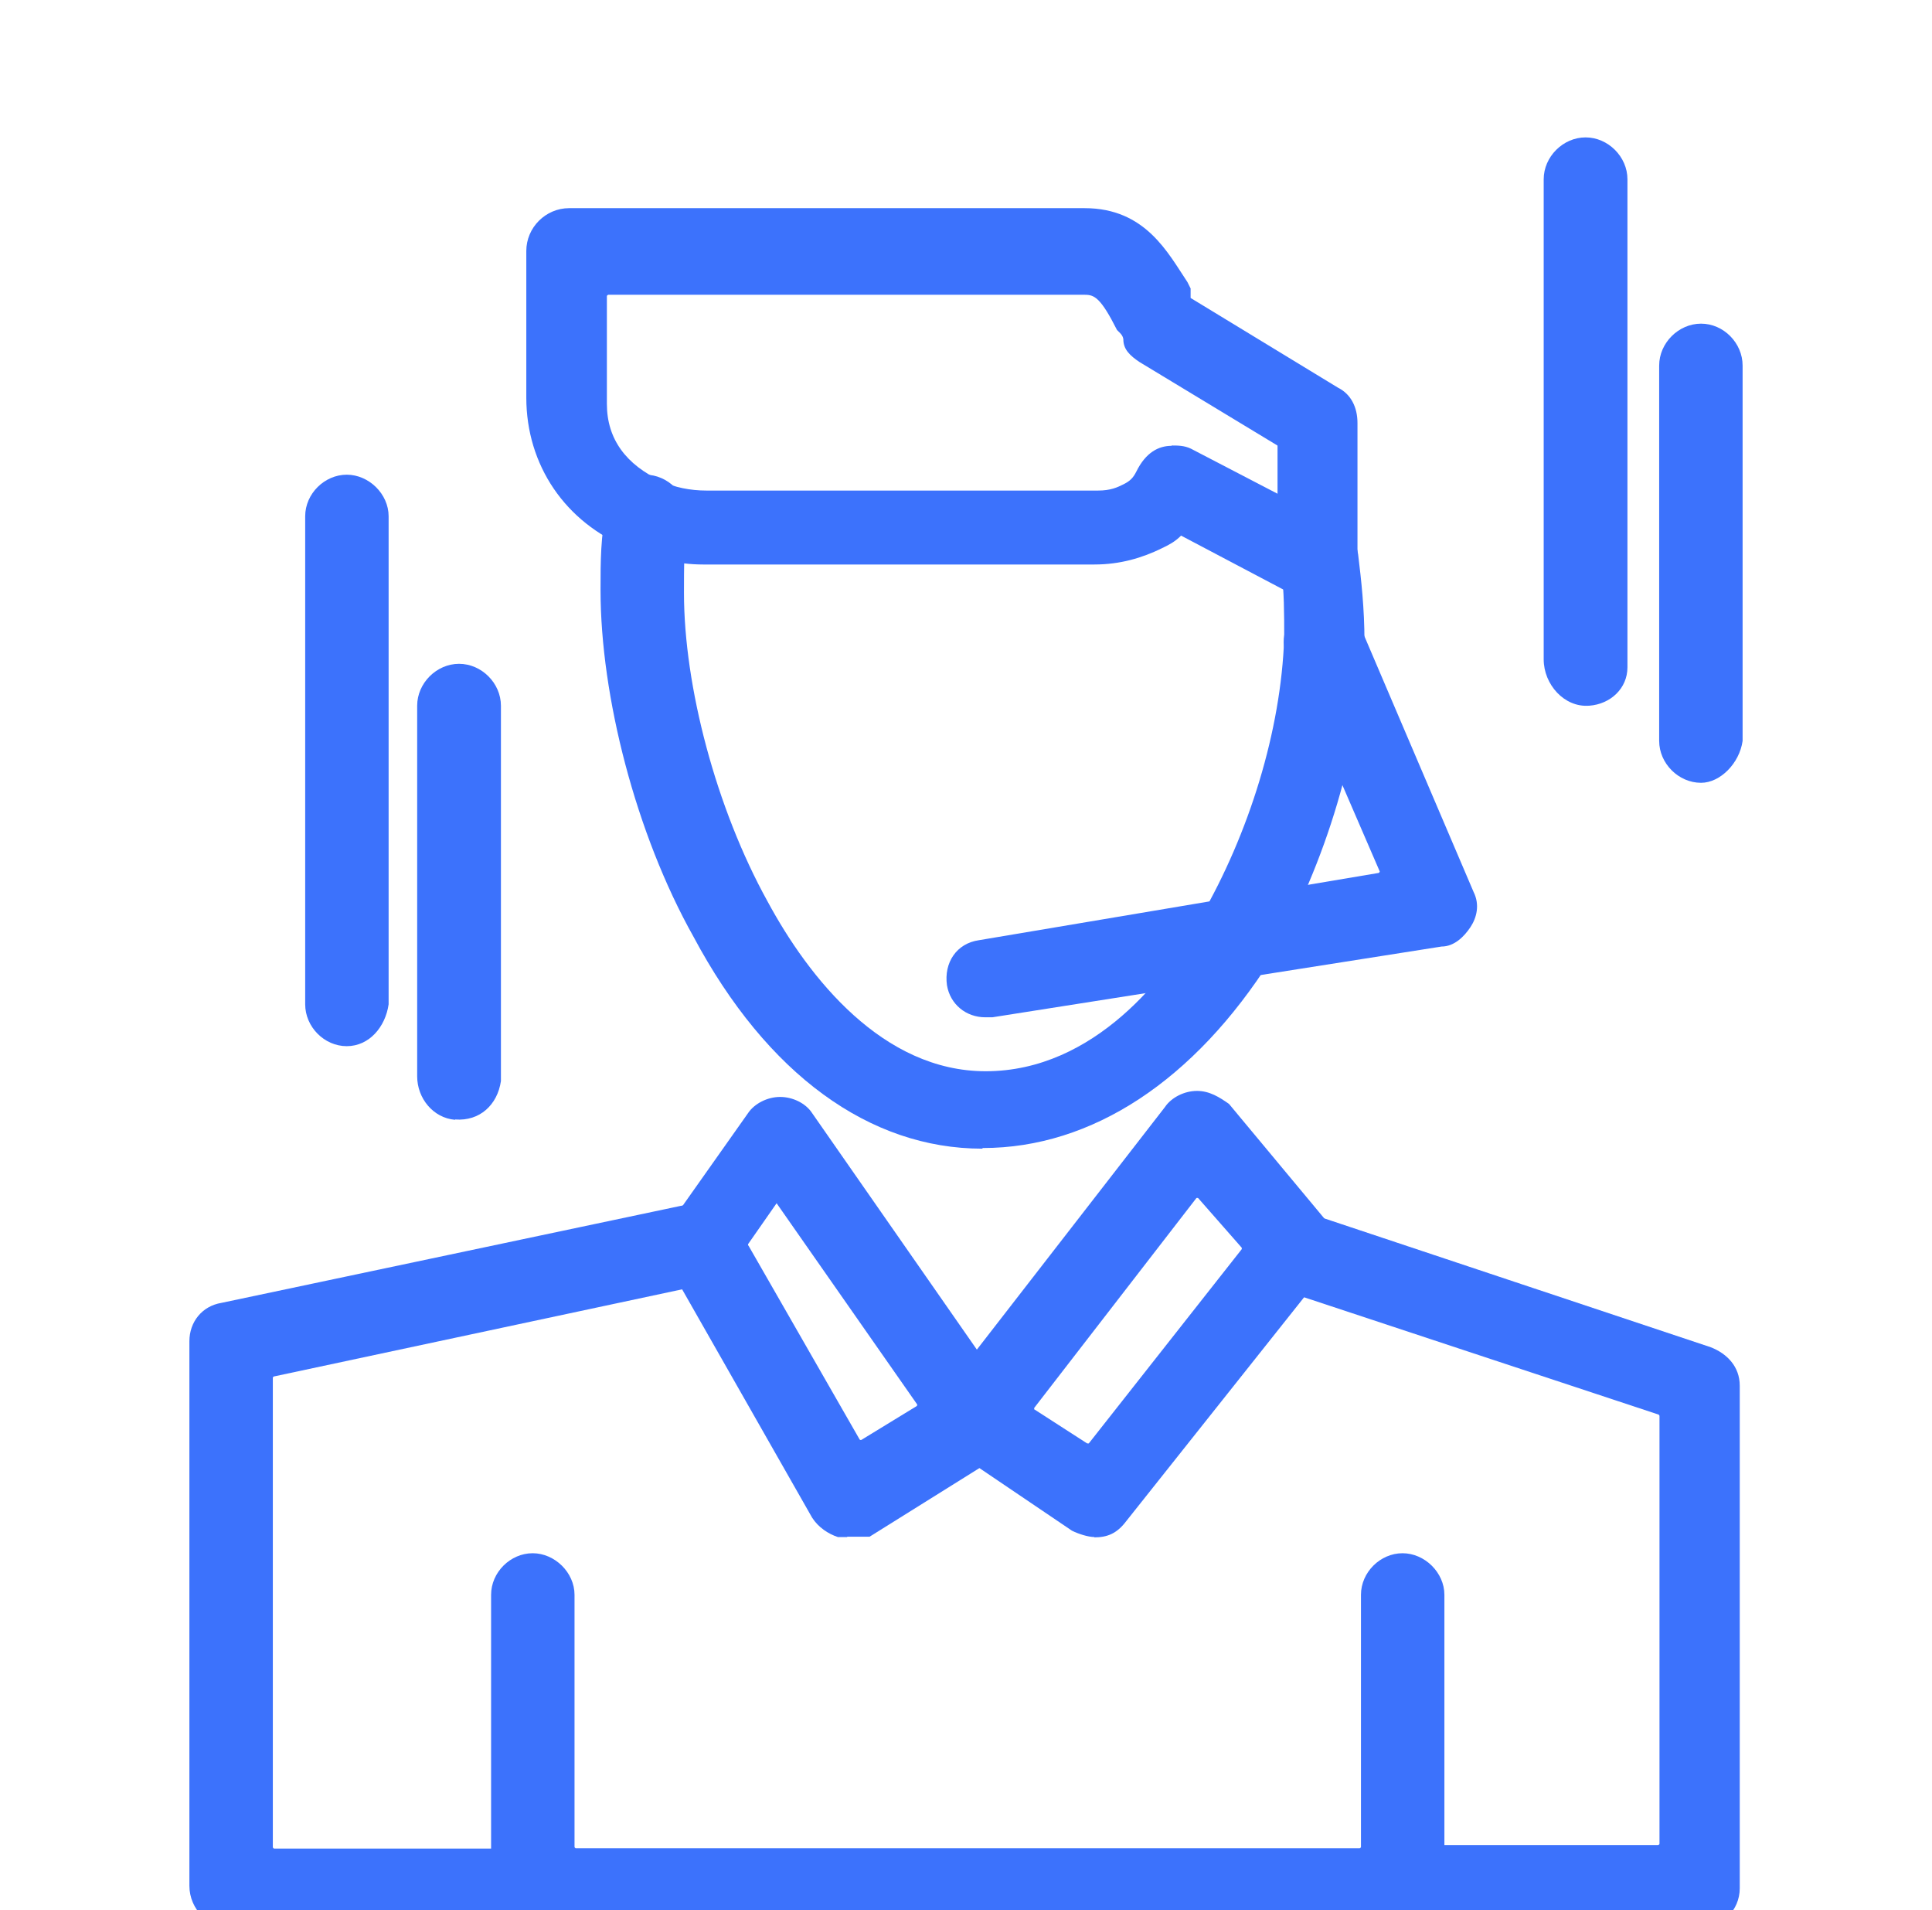
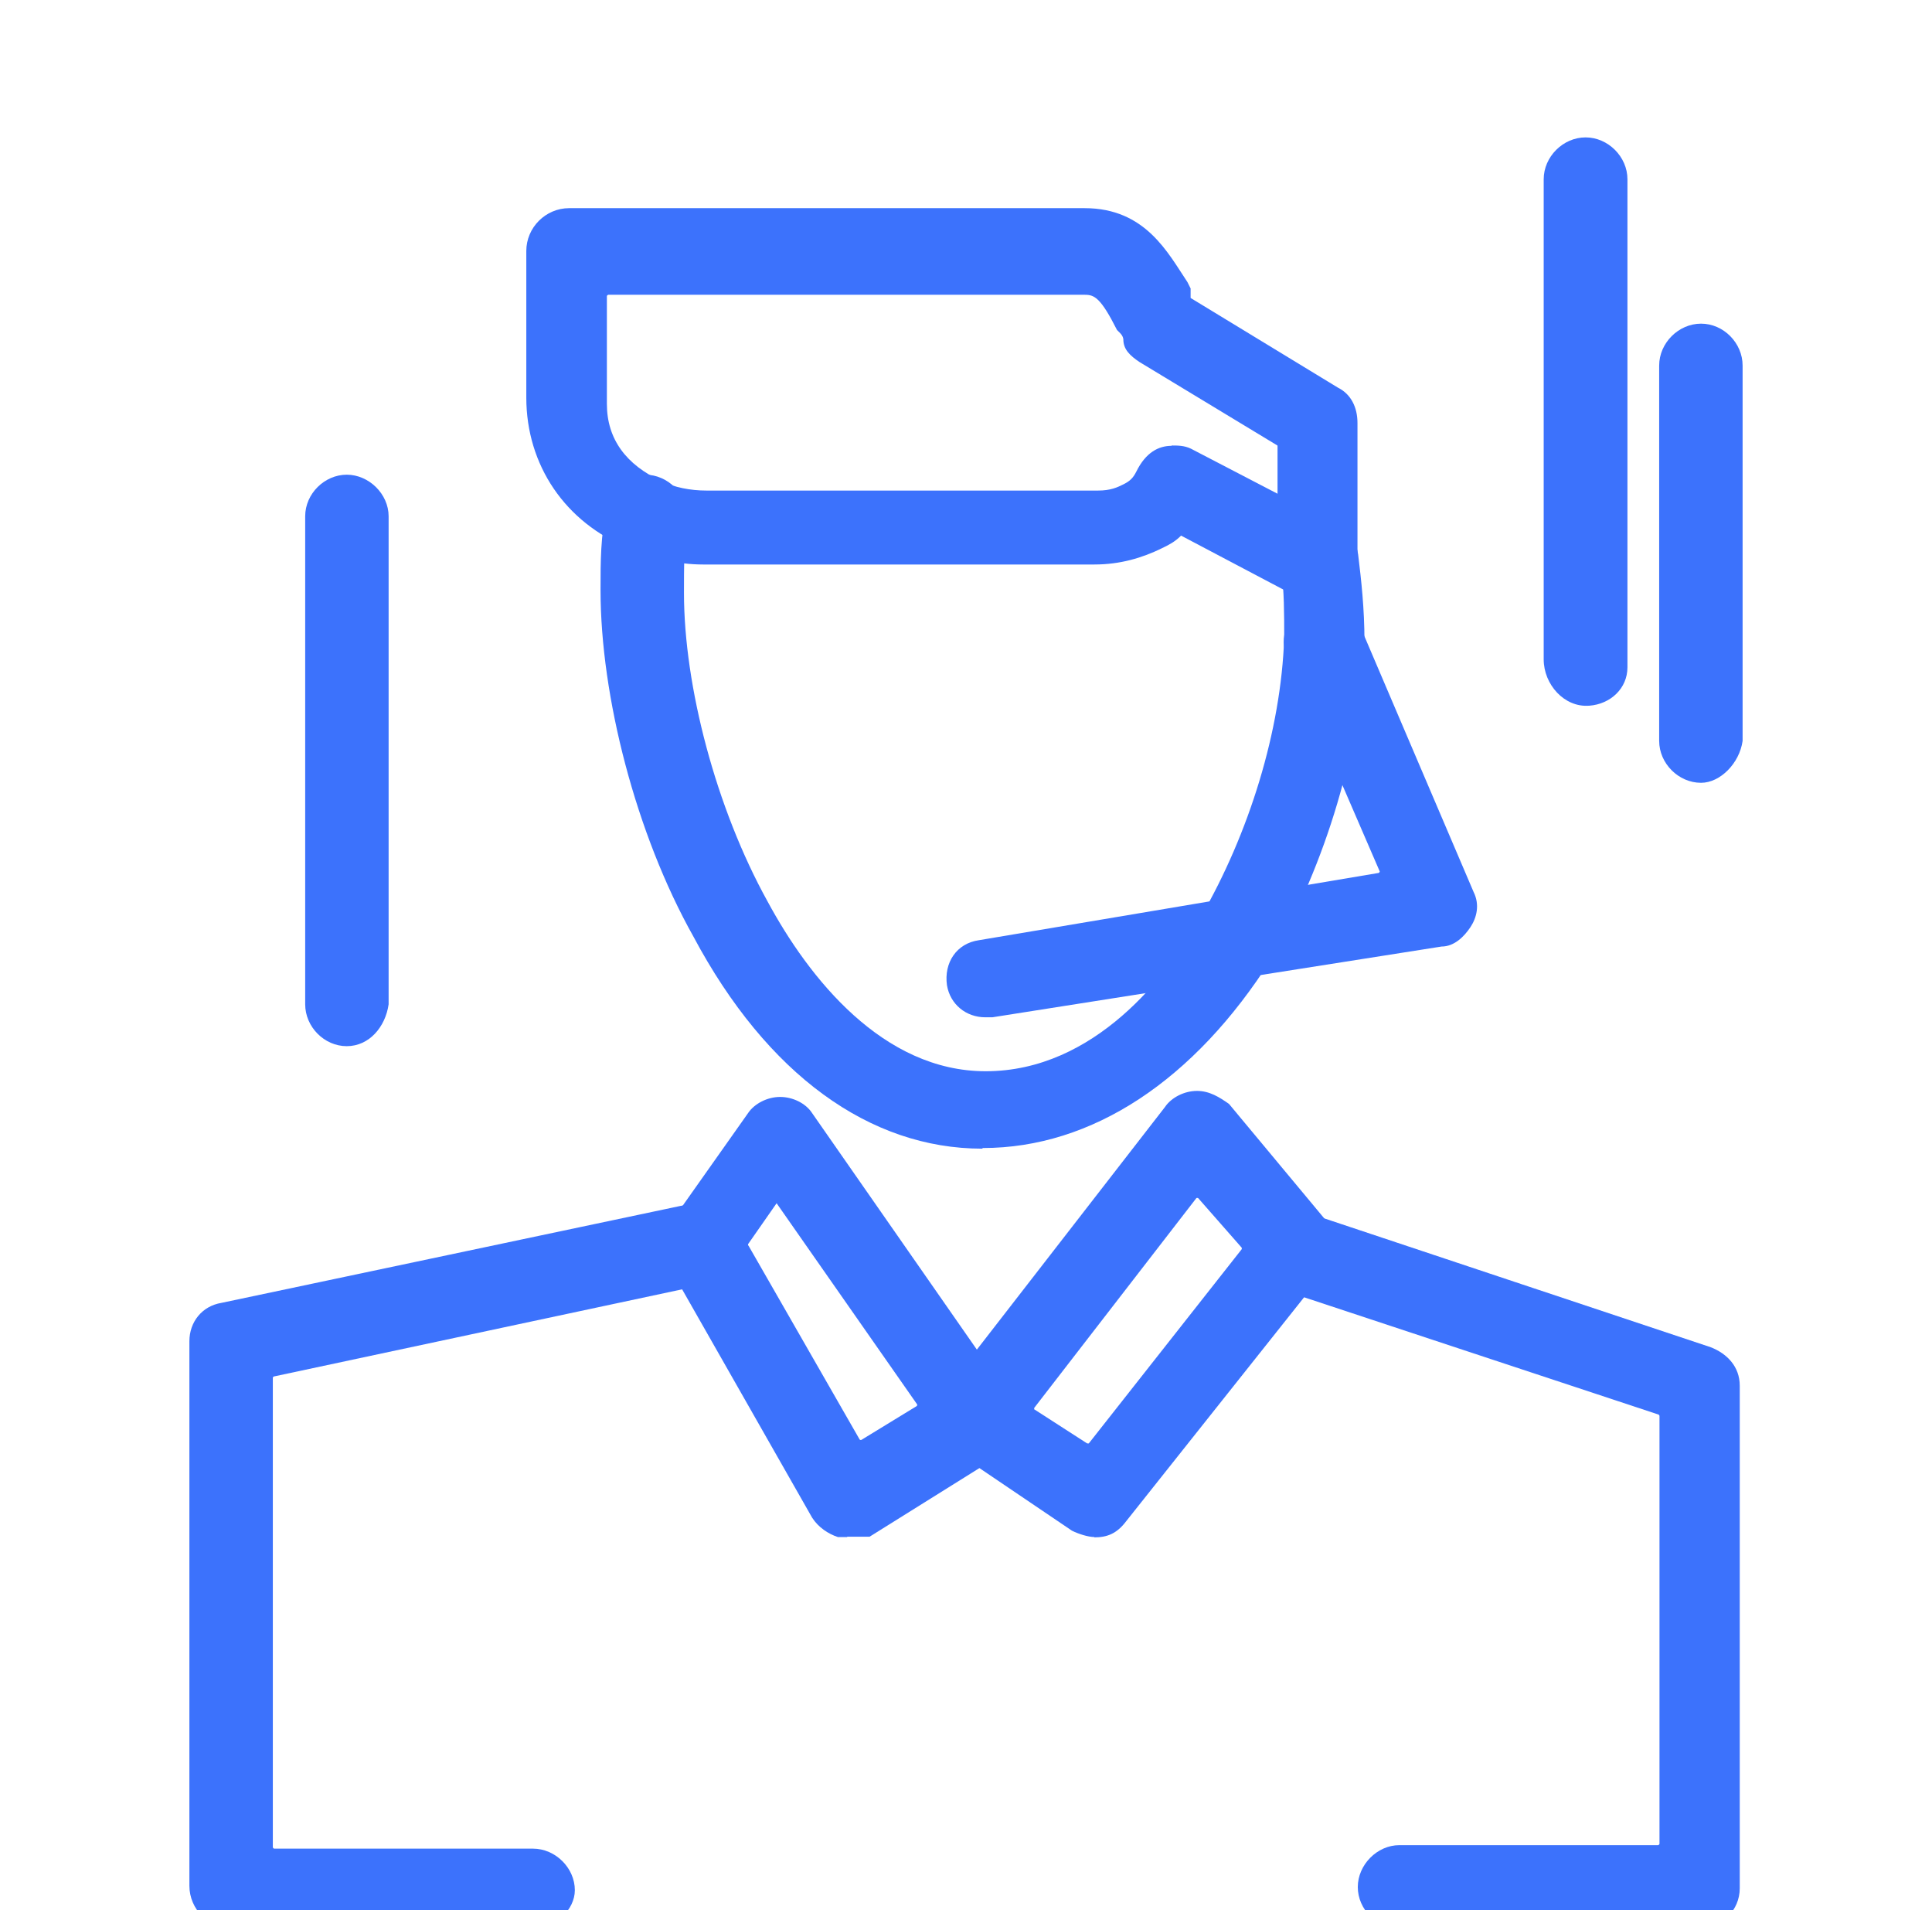
<svg xmlns="http://www.w3.org/2000/svg" id="Layer_1" data-name="Layer 1" viewBox="0 0 60.9 60.2">
  <defs>
    <style>      .cls-1 {        fill: #3c72fc;        stroke-width: 0px;      }    </style>
  </defs>
  <path class="cls-1" d="m16.79,60.78H7.32c-.74,0-1.35-.61-1.35-1.35v-17.16c0-.61.4-1.11,1.01-1.21l14.87-3.14c.71-.1,1.31.3,1.52,1.01.1.71-.3,1.31-1.01,1.52l-13.73,2.93s-.03.02-.03.04v14.8s.02.04.04.04h8.16c.71,0,1.32.61,1.32,1.31,0,.61-.61,1.21-1.32,1.21Z" />
  <path class="cls-1" d="m53.58,60.78h-9.47c-.71,0-1.31-.61-1.31-1.31s.61-1.32,1.31-1.32h8.16s.04-.02.04-.04v-13.49s-.01-.03-.03-.04l-11.91-3.94c-.71-.2-1.01-.91-.81-1.62.2-.71.91-1.01,1.62-.81l12.75,4.25c.51.2.91.61.91,1.21v15.84c0,.69-.56,1.25-1.25,1.25Z" />
-   <path class="cls-1" d="m44.11,60.78h-27.28c-.74,0-1.35-.61-1.35-1.35v-9.17c0-.71.61-1.31,1.31-1.31s1.32.61,1.32,1.31v7.95s.02.04.04.04h24.71s.04-.02.04-.04v-7.95c0-.71.61-1.31,1.31-1.31s1.32.61,1.32,1.31v9.21c-.2.71-.71,1.31-1.42,1.31Z" />
  <path class="cls-1" d="m30.96,36.2c-3.54,0-6.78-2.33-9.1-6.68-1.82-3.24-2.93-7.59-2.93-10.92,0-.91,0-1.72.2-2.63.1-.61.61-1.01,1.21-1.01.71,0,1.32.61,1.32,1.31v.3c-.1.61-.1,1.32-.1,2.12,0,2.93,1.01,6.78,2.63,9.71,1.31,2.43,3.64,5.36,6.88,5.36,3.44,0,5.77-3.04,6.78-4.86,1.52-2.63,2.53-5.87,2.63-8.8,0-.78,0-1.46-.09-2.14-.1-.76.44-1.51,1.21-1.52.62,0,1.12.39,1.21,1.03.1.81.2,1.72.2,2.73-.1,3.34-1.21,6.98-2.93,10.01-2.43,3.84-5.66,5.97-9.1,5.97Z" />
  <path class="cls-1" d="m41.48,18.9c-.2,0-.4,0-.61-.1l-3.64-1.92c-.2.2-.4.3-.61.4-.61.3-1.31.51-2.12.51h-12.34c-.81,0-1.62-.2-2.33-.51-2.02-.81-3.24-2.63-3.24-4.75v-4.62c0-.74.61-1.35,1.35-1.35h16.25c1.92,0,2.63,1.42,3.24,2.33l.1.2v.3l4.65,2.83c.4.2.61.61.61,1.11v4.35c0,.41-.2.81-.61,1.11-.2.1-.51.1-.71.1Zm-4.55-4.86c.2,0,.4,0,.61.1l2.73,1.42v-1.5s0-.03-.02-.03l-4.33-2.62c-.3-.2-.51-.4-.51-.71,0,0,0-.1-.1-.2h0l-.1-.1c-.51-1.01-.71-1.11-1.01-1.11h-15.03s-.04.02-.04.04v3.4c0,1.11.61,1.92,1.72,2.43.4.2.91.3,1.42.3h12.34c.4,0,.61-.1.81-.2.2-.1.3-.2.4-.4.3-.61.71-.81,1.11-.81Z" />
  <path class="cls-1" d="m26.71,48.44h-.3c-.3-.1-.61-.3-.81-.61l-4.55-7.99c-.2-.41-.2-.91.1-1.32l2.43-3.44c.2-.3.61-.51,1.01-.51h0c.4,0,.81.2,1.01.51l6.27,9c.2.3.3.61.2,1.01-.1.3-.3.61-.61.81l-4.05,2.53h-.71Zm-3.12-9.19l3.51,6.12s.03.02.05.01l1.75-1.07s.02-.04.01-.05l-4.43-6.34-.9,1.29s0,.03,0,.04Z" />
  <path class="cls-1" d="m34.5,48.44c-.2,0-.51-.1-.71-.2l-3.74-2.53c-.3-.2-.51-.51-.51-.81-.1-.3,0-.71.2-1.01l6.98-9c.2-.3.61-.51,1.01-.51s.71.2,1.01.41l3.03,3.64c.4.51.4,1.11,0,1.62l-6.27,7.89c-.3.4-.61.51-1.01.51Zm-1.89-4.02l1.66,1.07s.04,0,.05,0l4.82-6.12s.01-.03,0-.05l-1.37-1.56s-.04-.02-.06,0l-5.11,6.61s0,.04,0,.05Z" />
  <path class="cls-1" d="m31.06,32.06c-.61,0-1.11-.41-1.21-1.01-.1-.71.3-1.32,1.01-1.42l12.6-2.12s.04-.03.03-.05l-2.91-6.73c-.3-.61,0-1.42.71-1.62.61-.3,1.42,0,1.62.71l3.54,8.29c.2.4.1.81-.1,1.11-.2.3-.51.61-.91.61l-14.16,2.23h-.2Z" />
-   <path class="cls-1" d="m14.34,35.29c-.69-.06-1.19-.68-1.19-1.37v-11.68c0-.71.61-1.32,1.32-1.32s1.32.61,1.32,1.32v11.83c-.11.75-.67,1.27-1.44,1.21Z" />
  <path class="cls-1" d="m10.93,32.97c-.71,0-1.31-.61-1.31-1.32v-15.38c0-.71.61-1.31,1.31-1.31s1.32.61,1.32,1.31v15.38c-.1.71-.61,1.32-1.32,1.32Z" />
  <path class="cls-1" d="m53.62,24.67c-.71,0-1.32-.61-1.32-1.32v-11.83c0-.71.61-1.32,1.32-1.32s1.31.61,1.31,1.32v11.83c-.1.71-.71,1.32-1.31,1.32Z" />
  <path class="cls-1" d="m50.09,22.24c-.78.06-1.43-.67-1.43-1.46V5.65c0-.71.61-1.32,1.32-1.32s1.32.61,1.32,1.32v15.38c0,.67-.54,1.16-1.2,1.21Z" />
</svg>